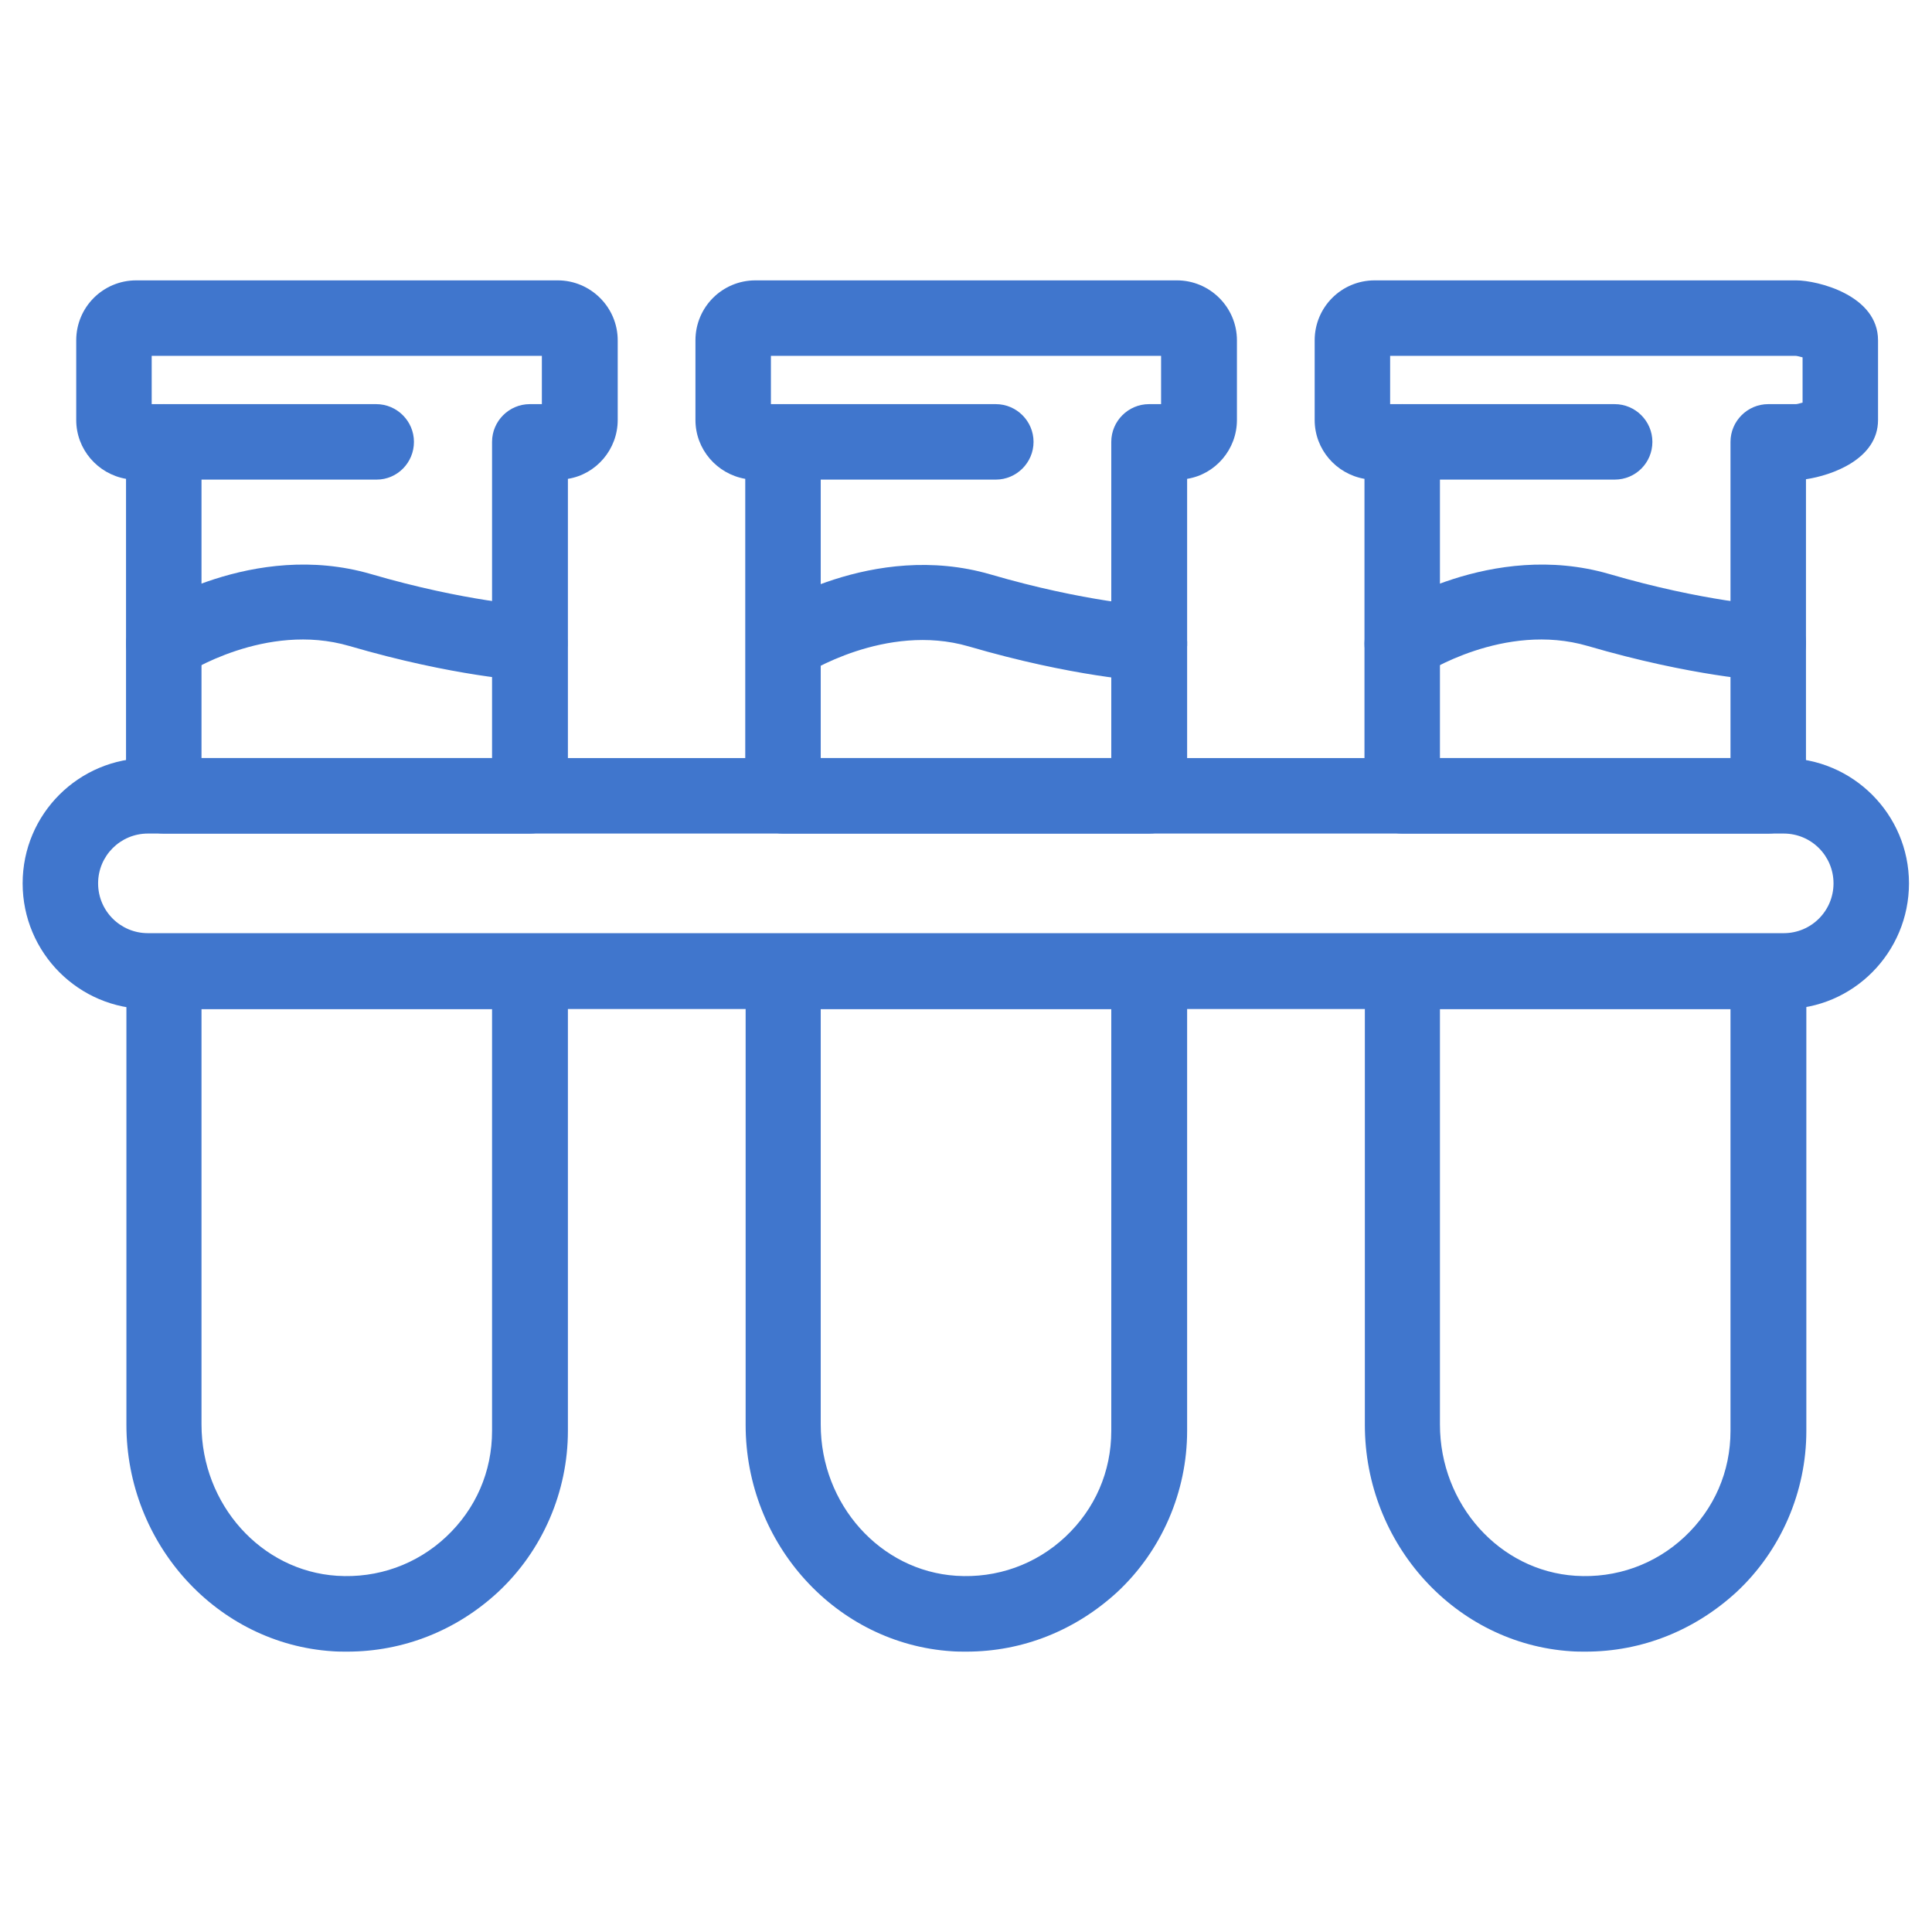
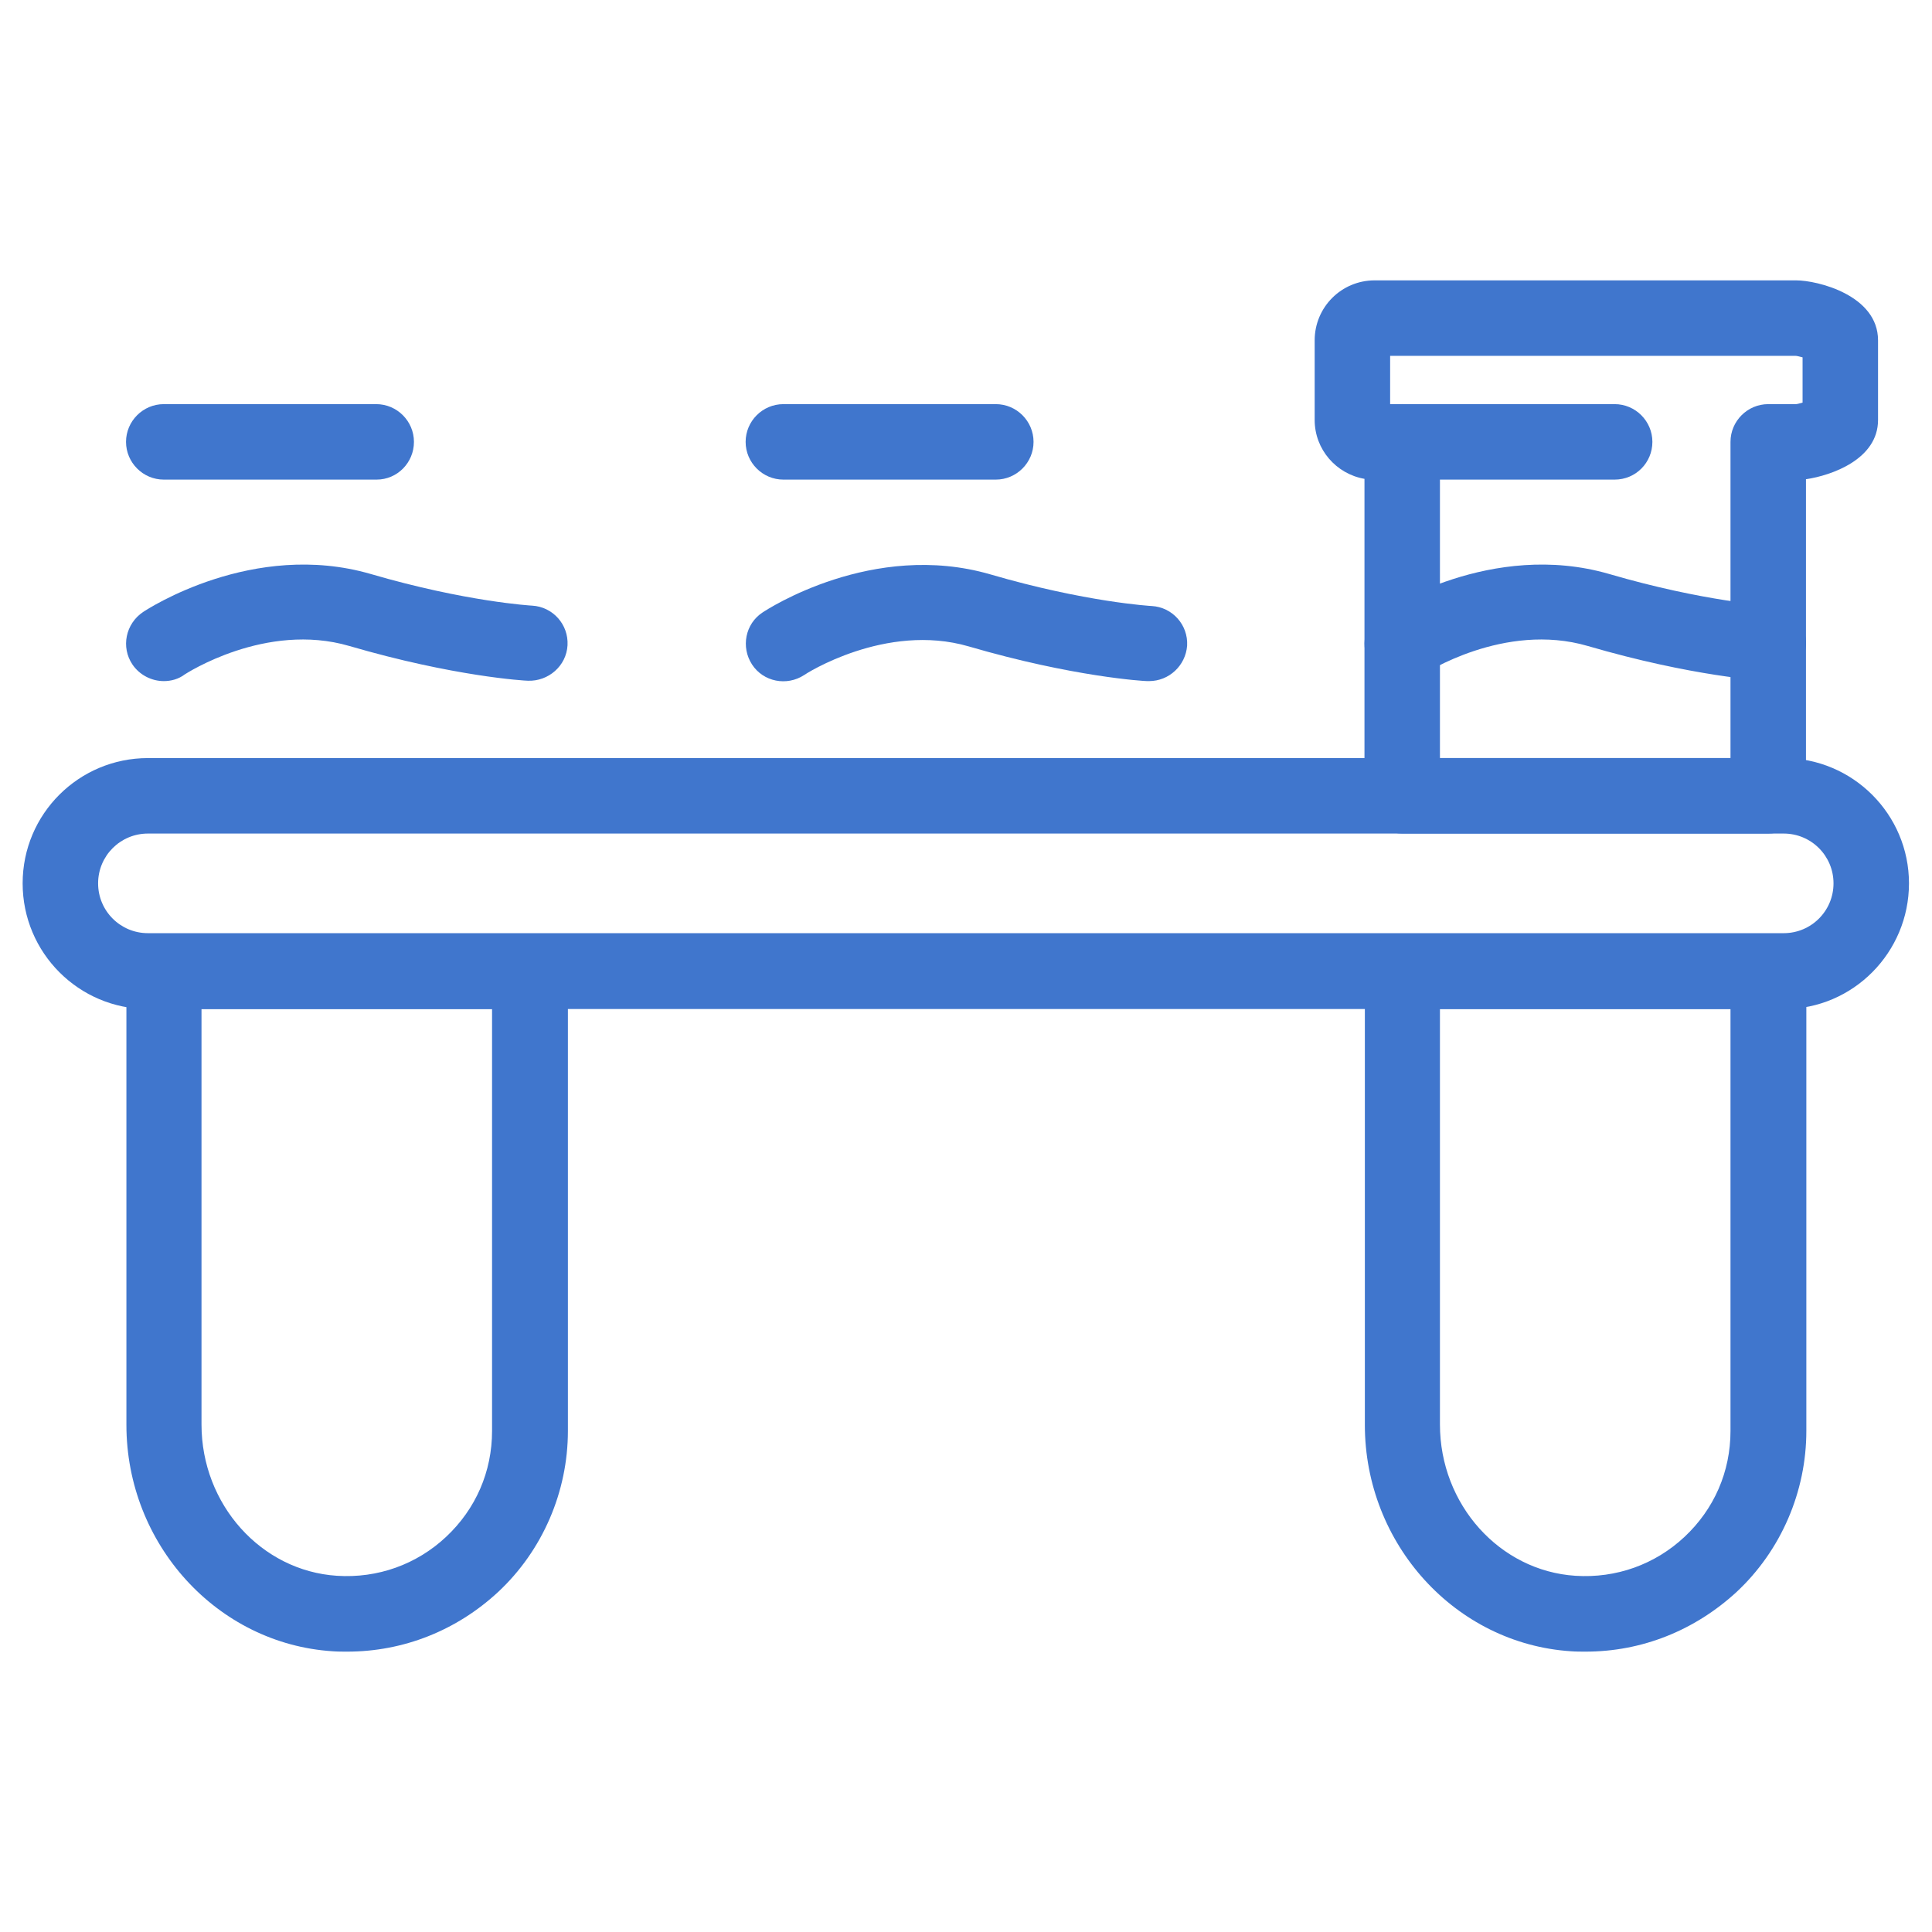
<svg xmlns="http://www.w3.org/2000/svg" version="1.1" x="0px" y="0px" viewBox="0 0 512 512" style="enable-background:new 0 0 512 512;" xml:space="preserve">
  <style type="text/css">
	.st0{fill:#4076CD;}
	.st1{fill:none;stroke:#4076CD;stroke-width:19.763;stroke-linecap:round;stroke-miterlimit:10;}
	.st2{fill:none;stroke:#4076CD;stroke-width:27.683;stroke-linecap:round;stroke-miterlimit:10;}
	.st3{fill-rule:evenodd;clip-rule:evenodd;fill:#4076CD;}
	.st4{opacity:0.7;}
	.st5{fill:#71D0ED;}
	.st6{fill:#FFFFFF;}
	.st7{fill:#0E4CA1;}
	.st8{fill:#489FD8;}
	.st9{opacity:0.4;fill:#71D0ED;}
	.st10{clip-path:url(#SVGID_1_);}
	.st11{opacity:0.6;fill:#71D0ED;}
	.st12{opacity:0.5;fill:#71D0ED;}
	.st13{fill:#CDD4DA;}
</style>
  <g id="pathologiko">
</g>
  <g id="kardiologiko">
</g>
  <g id="reumatologiko">
</g>
  <g id="paidiatriko">
</g>
  <g id="nefrologiko">
</g>
  <g id="neurologiko">
</g>
  <g id="fiap">
</g>
  <g id="gastrenterologos">
</g>
  <g id="dermatologos">
</g>
  <g id="endokinologos">
</g>
  <g id="orthopediko">
</g>
  <g id="anaisthiologiko">
</g>
  <g id="odontiatriko">
</g>
  <g id="meth">
</g>
  <g id="gen-xeirourgiko">
</g>
  <g id="neuroxeirourgiko">
</g>
  <g id="ofthalmologiko">
</g>
  <g id="ourologiko">
</g>
  <g id="plastiki-xeirourgiki">
</g>
  <g id="orl">
</g>
  <g id="paidopsixiatriko">
</g>
  <g id="psixikis-ugeias">
</g>
  <g id="iatropaidagogiko">
</g>
  <g id="bioximiko">
    <g>
      <path class="st0" d="M99.8,127.1H43.4c-5.5,0-10-4.5-10-10s4.5-10,10-10h56.3c5.5,0,10,4.5,10,10S105.3,127.1,99.8,127.1z" />
      <path class="st0" d="M43.4,180.5c-3.2,0-6.4-1.6-8.3-4.4c-3.1-4.6-1.8-10.8,2.8-13.9c1.2-0.8,29.2-19.1,60.3-10.1    c25.3,7.4,42.7,8.4,42.8,8.4c5.5,0.3,9.7,5,9.4,10.5c-0.3,5.5-5.1,9.6-10.5,9.4c-0.8,0-19.6-1.1-47.3-9.2    c-22.2-6.5-43.4,7.4-43.6,7.5C47.3,180,45.3,180.5,43.4,180.5z" />
      <path class="st0" d="M263.9,127.1h-56.3c-5.5,0-10-4.5-10-10s4.5-10,10-10h56.3c5.5,0,10,4.5,10,10S269.4,127.1,263.9,127.1z" />
      <path class="st0" d="M304.5,180.5c-0.2,0-0.4,0-0.5,0c-0.8,0-19.6-1.1-47.3-9.2c-22-6.4-43.4,7.4-43.6,7.6    c-4.6,3-10.8,1.8-13.8-2.8c-3-4.6-1.8-10.8,2.8-13.8c1.2-0.8,29.2-19.1,60.3-10.1c25.3,7.4,42.7,8.4,42.8,8.4    c5.5,0.3,9.7,5,9.4,10.5C314.2,176.4,309.8,180.5,304.5,180.5z" />
      <path class="st0" d="M427.9,127.1h-56.3c-5.5,0-10-4.5-10-10s4.5-10,10-10h56.3c5.5,0,10,4.5,10,10S433.5,127.1,427.9,127.1z" />
      <path class="st0" d="M371.6,180.5c-3.2,0-6.4-1.6-8.3-4.4c-3.1-4.6-1.8-10.8,2.8-13.9c1.2-0.8,29.2-19.1,60.3-10.1    c25.3,7.4,42.7,8.4,42.8,8.4c5.5,0.3,9.7,5,9.4,10.5c-0.3,5.5-5,9.6-10.5,9.4c-0.8,0-19.6-1.1-47.3-9.2    c-22.2-6.5-43.4,7.4-43.6,7.5C375.4,180,373.5,180.5,371.6,180.5z" />
      <path class="st0" d="M472.8,267.4H39.2C20.9,267.4,6,252.5,6,234.1s14.9-33.2,33.2-33.2h433.5c18.3,0,33.2,14.9,33.2,33.2    S491.1,267.4,472.8,267.4z M39.2,220.9c-7.3,0-13.2,5.9-13.2,13.2c0,7.3,5.9,13.2,13.2,13.2h433.5c7.3,0,13.2-5.9,13.2-13.2    c0-7.3-5.9-13.2-13.2-13.2H39.2z" />
      <path class="st0" d="M468.6,220.9h-97c-5.5,0-10-4.5-10-10v-84c-7.5-1.3-13.2-7.8-13.2-15.6V90.2c0-8.8,7.1-15.9,15.9-15.9h111.7    c5.6,0,21.7,3.9,21.7,15.9v21.1c0,10.4-12.3,14.7-19.1,15.7v84C478.6,216.4,474.1,220.9,468.6,220.9z M381.6,200.9h77v-83.8    c0-5.5,4.5-10,10-10h7.3c0.4,0,1-0.2,1.8-0.4v-12c-0.8-0.2-1.5-0.4-1.9-0.4l-107.4,0v12.8h3.2c5.5,0,10,4.5,10,10V200.9z" />
      <path class="st0" d="M420.2,437.7c-1.3,0-2.6,0-3.9-0.1c-30.6-2-54.6-28.4-54.6-60V257.4c0-5.5,4.5-10,10-10h97    c5.5,0,10,4.5,10,10v121.8c0,16.1-6.7,31.7-18.5,42.7C449.1,432.1,435.1,437.7,420.2,437.7z M381.6,267.4v110.1    c0,21.2,15.8,38.8,35.9,40.1c10.8,0.7,21.1-3,28.9-10.3c7.9-7.4,12.2-17.3,12.2-28.1V267.4H381.6z" />
-       <path class="st0" d="M304.5,220.9h-97c-5.5,0-10-4.5-10-10v-84c-7.5-1.3-13.2-7.8-13.2-15.6V90.2c0-8.8,7.1-15.9,15.9-15.9h111.7    c8.7,0,15.9,7.1,15.9,15.9v21.1c0,7.8-5.7,14.4-13.2,15.6v84C314.5,216.4,310,220.9,304.5,220.9z M217.5,200.9h77v-83.8    c0-5.5,4.5-10,10-10h3.2V94.3H204.3v12.8h3.2c5.5,0,10,4.5,10,10V200.9z" />
-       <path class="st0" d="M256.1,437.7c-1.3,0-2.6,0-3.9-0.1c-30.6-2-54.6-28.4-54.6-60V257.4c0-5.5,4.5-10,10-10h97    c5.5,0,10,4.5,10,10v121.8c0,16.1-6.7,31.7-18.5,42.7C285,432.1,271,437.7,256.1,437.7z M217.5,267.4v110.1    c0,21.2,15.8,38.8,35.9,40.1c10.8,0.7,21.1-3,28.9-10.3c7.9-7.4,12.2-17.3,12.2-28.1V267.4H217.5z" />
-       <path class="st0" d="M140.4,220.9h-97c-5.5,0-10-4.5-10-10v-84c-7.5-1.3-13.2-7.8-13.2-15.6V90.2c0-8.8,7.1-15.9,15.9-15.9h111.7    c8.7,0,15.9,7.1,15.9,15.9v21.1c0,7.8-5.7,14.4-13.2,15.6v84C150.4,216.4,145.9,220.9,140.4,220.9z M53.4,200.9h77v-83.8    c0-5.5,4.5-10,10-10h3.2V94.3H40.2v12.8h3.2c5.5,0,10,4.5,10,10V200.9z" />
      <path class="st0" d="M92,437.7c-1.3,0-2.6,0-3.9-0.1c-30.6-2-54.6-28.4-54.6-60V257.4c0-5.5,4.5-10,10-10h97c5.5,0,10,4.5,10,10    v121.8c0,16.1-6.7,31.7-18.5,42.7C121,432.1,106.9,437.7,92,437.7z M53.4,267.4v110.1c0,21.2,15.8,38.8,35.9,40.1    c10.8,0.7,21.1-3,28.9-10.3c7.9-7.4,12.2-17.3,12.2-28.1V267.4H53.4z" />
    </g>
  </g>
  <g id="aimatologiko">
</g>
  <g id="aimodosia">
</g>
  <g id="pathologoanatomiko">
</g>
  <g id="kuttarologiko">
</g>
  <g id="anasologiko">
</g>
  <g id="aktinologiko">
</g>
  <g id="axonikos-tomografos">
</g>
  <g id="Layer_32">
</g>
</svg>